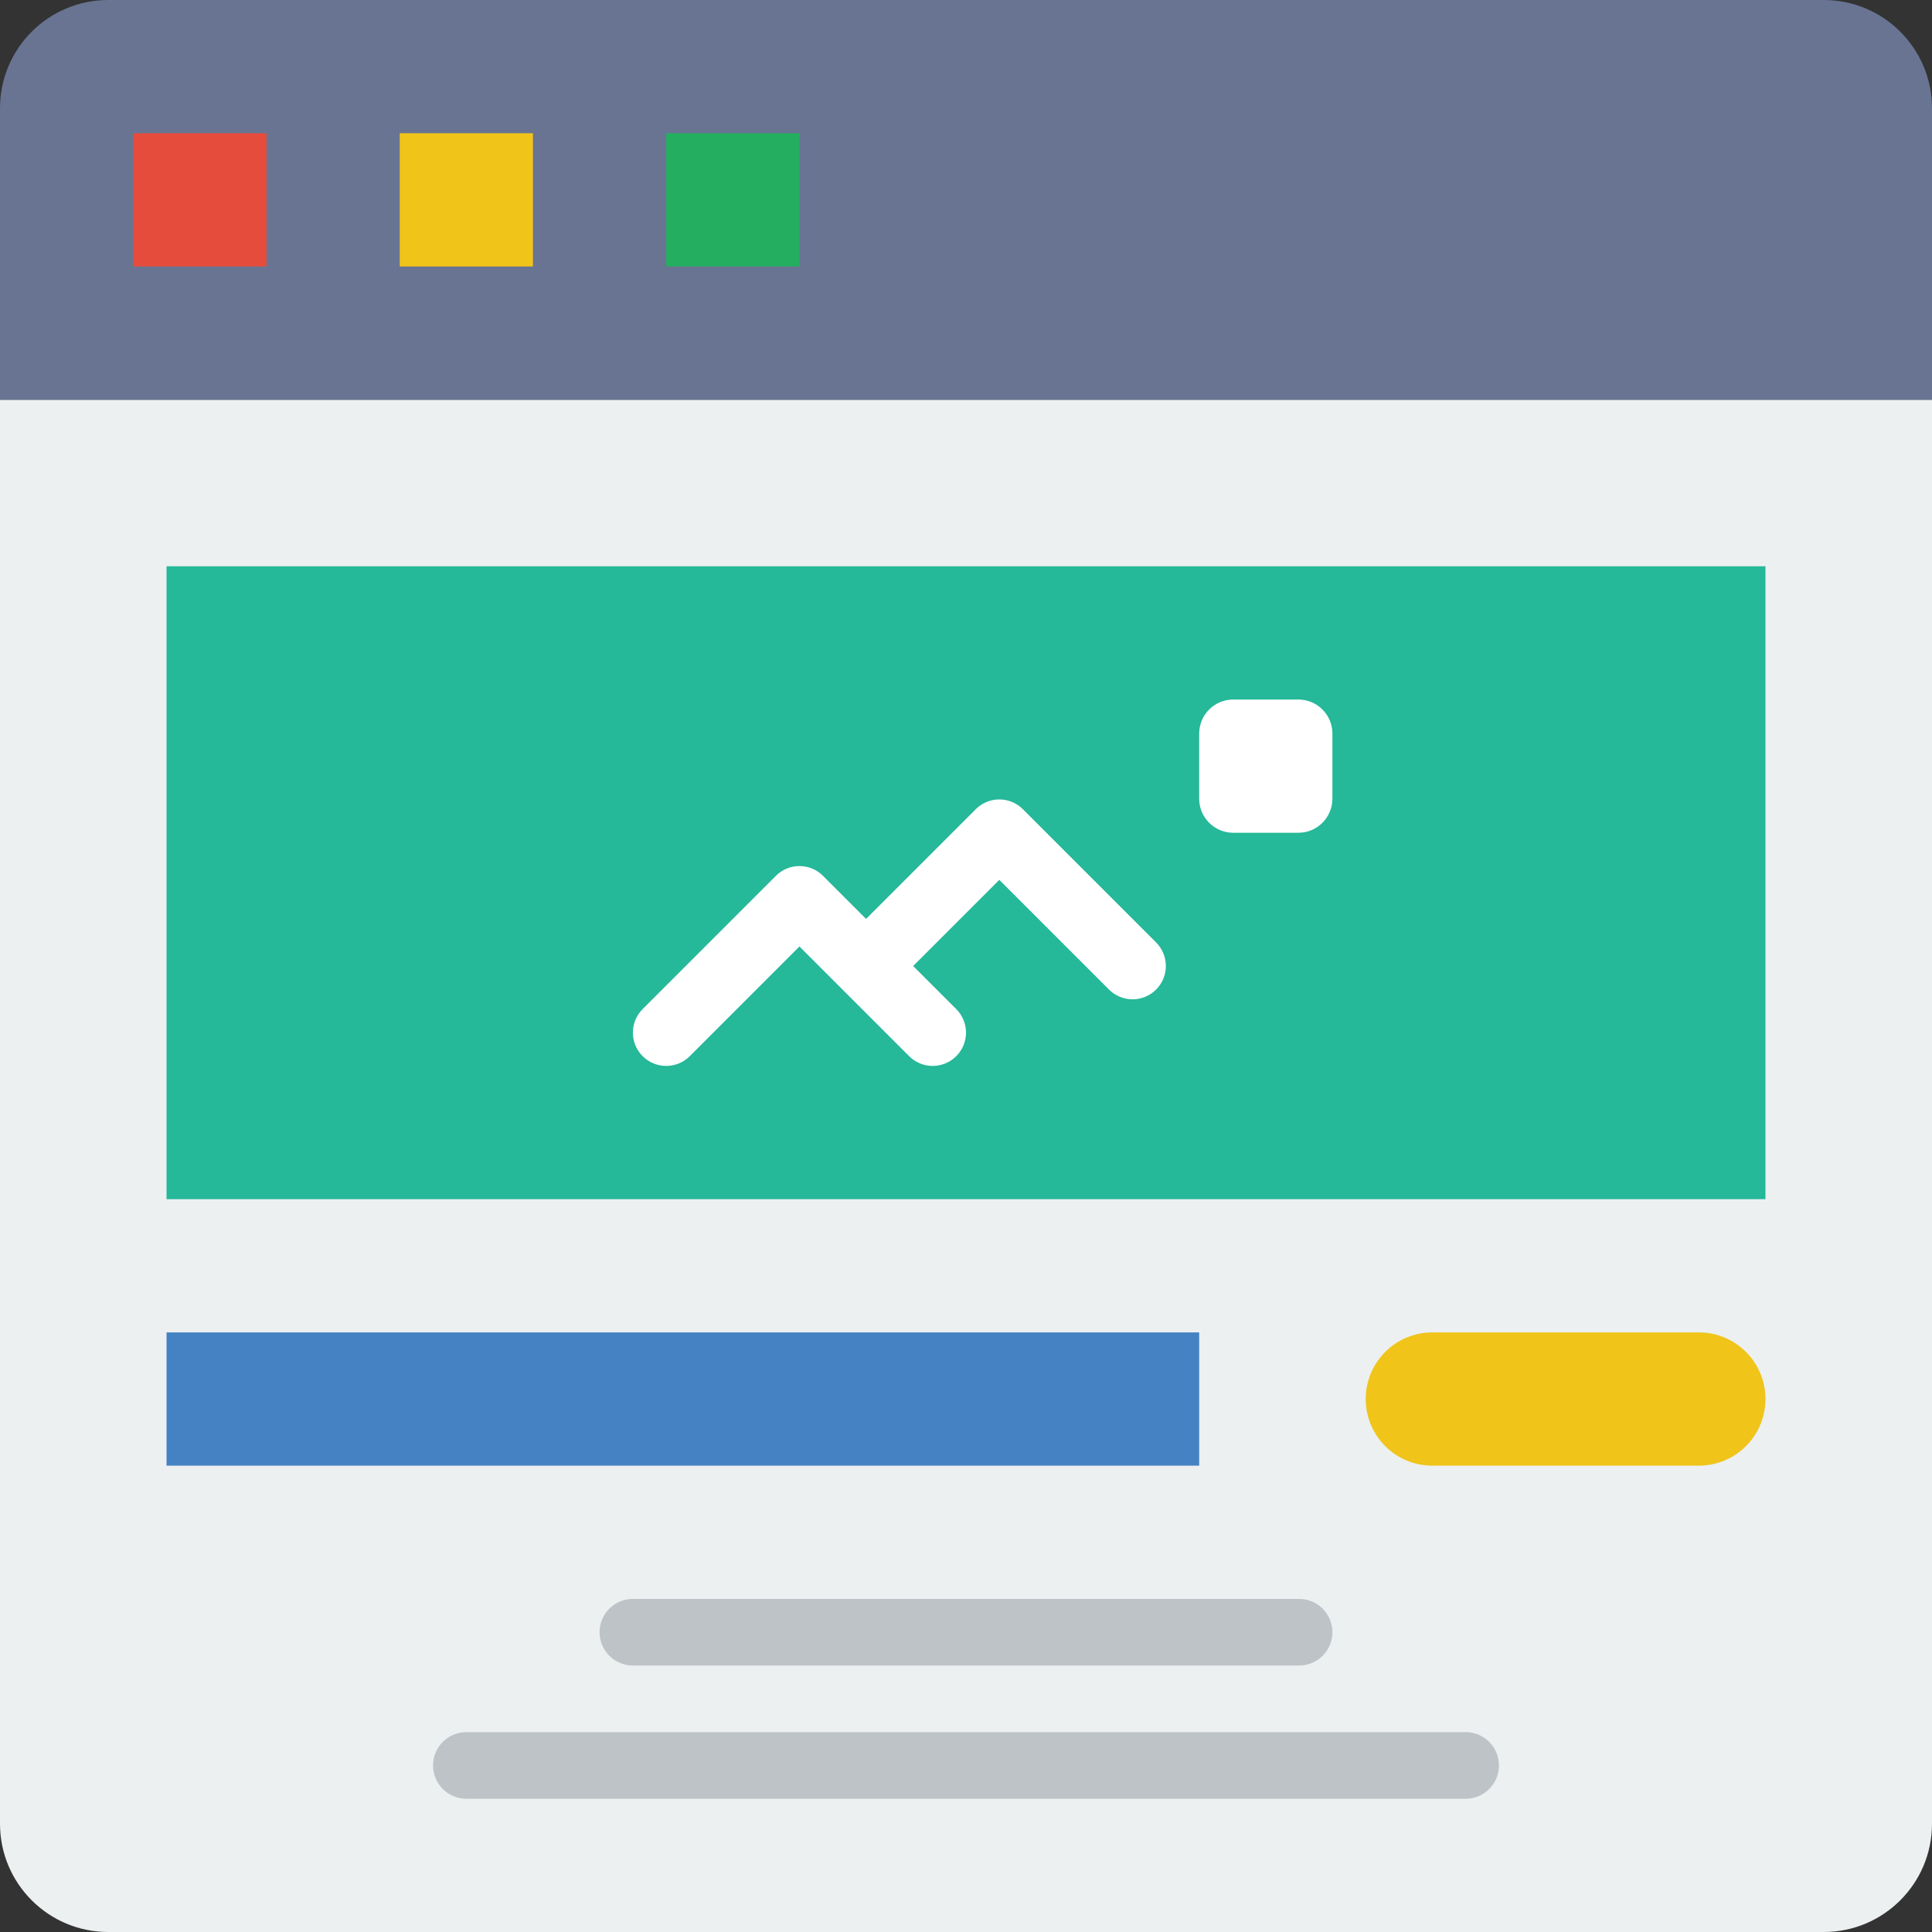
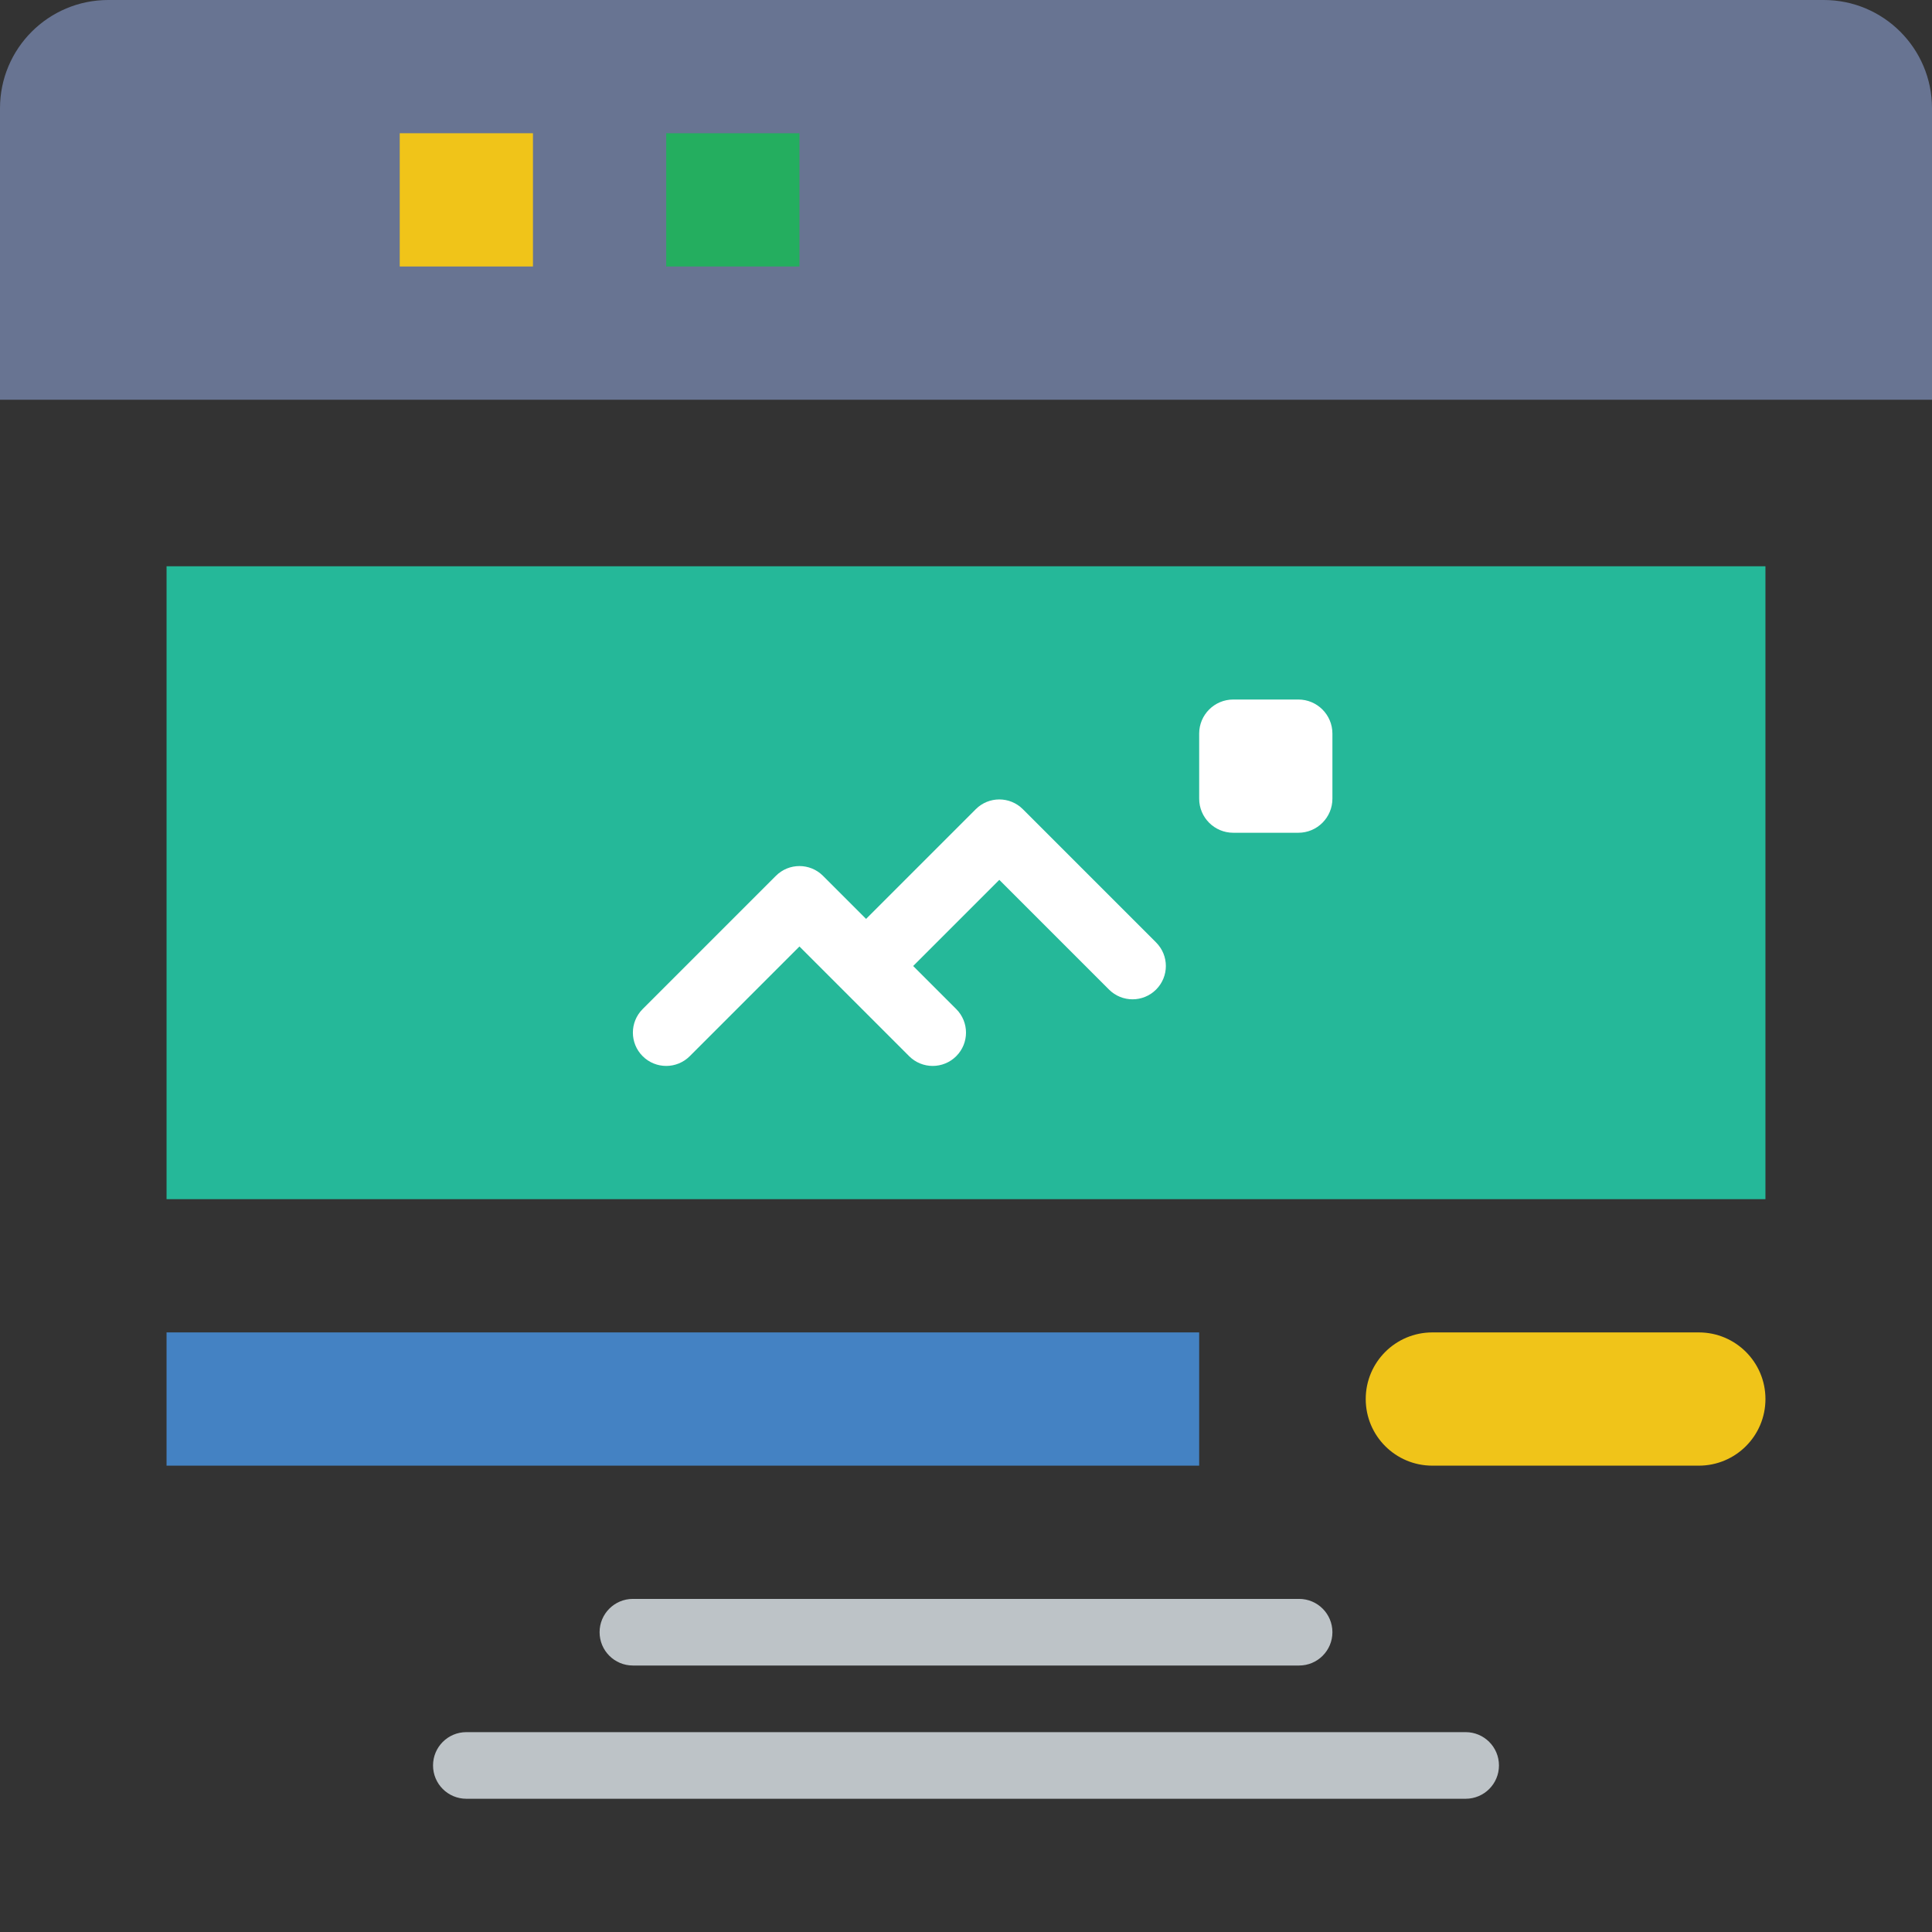
<svg xmlns="http://www.w3.org/2000/svg" style="enable-background:new 0 0 58 58" version="1.1" viewBox="0 0 58 58" x="0px" xml:space="preserve" y="0px">
  <rect x="0" y="0" width="58" height="58" fill="#333333" stroke="none" />
  <g id="_x30_54-Downlaod_Product-Outline">
    <g id="change1_1">
-       <path d="m54.75 58h-51.5c-1.795 0-3.25-1.455-3.25-3.25v-42.75h58v42.75c0 1.795-1.455 3.25-3.25 3.25z" fill="#ECF0F1" />
-     </g>
+       </g>
    <g id="change2_1">
      <path d="m58 12h-58v-8.75c0-1.795 1.455-3.25 3.25-3.25h51.5c1.795 0 3.25 1.455 3.25 3.25v8.75z" fill="#687492" />
    </g>
    <g id="change3_1">
-       <rect fill="#E64C3C" height="4" width="4" x="4" y="4" />
-     </g>
+       </g>
    <g id="change4_1">
      <rect fill="#F0C419" height="4" width="4" x="12" y="4" />
    </g>
    <g id="change5_1">
      <rect fill="#24AE5F" height="4" width="4" x="20" y="4" />
    </g>
    <g id="change4_2">
      <path d="m51 44h-8c-1.105 0-2-0.895-2-2s0.895-2 2-2h8c1.105 0 2 0.895 2 2s-0.895 2-2 2z" fill="#F0C419" />
    </g>
    <g id="change6_1">
      <rect fill="#4482C3" height="4" width="31" x="5" y="40" />
    </g>
    <g id="change7_1">
      <rect clip-rule="evenodd" fill="#25B899" fill-rule="evenodd" height="19" width="48" x="5" y="17" />
    </g>
    <g id="change8_1">
      <path d="m34.707 28.293l-4-4c-0.39-0.391-1.024-0.391-1.414 0l-3.293 3.293-1.293-1.293c-0.39-0.391-1.024-0.391-1.414 0l-4 4c-0.391 0.391-0.391 1.023 0 1.414 0.195 0.195 0.451 0.293 0.707 0.293s0.512-0.098 0.707-0.293l3.293-3.293 3.293 3.293c0.195 0.195 0.451 0.293 0.707 0.293s0.512-0.098 0.707-0.293c0.391-0.391 0.391-1.023 0-1.414l-1.293-1.293 2.586-2.586 3.293 3.293c0.195 0.195 0.451 0.293 0.707 0.293s0.512-0.098 0.707-0.293c0.391-0.391 0.391-1.023 0-1.414z" fill="#fff" />
    </g>
    <g id="change8_2">
      <path clip-rule="evenodd" d="m38.977 25h-1.954c-0.565 0-1.023-0.458-1.023-1.023v-1.954c0-0.565 0.458-1.023 1.023-1.023h1.954c0.565 0 1.023 0.458 1.023 1.023v1.954c0 0.565-0.458 1.023-1.023 1.023z" fill="#fff" fill-rule="evenodd" />
    </g>
    <g id="change9_1">
      <path d="m39 50h-20c-0.552 0-1-0.447-1-1s0.448-1 1-1h20c0.552 0 1 0.447 1 1s-0.448 1-1 1z" fill="#BDC3C7" />
    </g>
    <g id="change9_2">
      <path d="m44 54h-30c-0.552 0-1-0.447-1-1s0.448-1 1-1h30c0.552 0 1 0.447 1 1s-0.448 1-1 1z" fill="#BDC3C7" />
    </g>
  </g>
</svg>